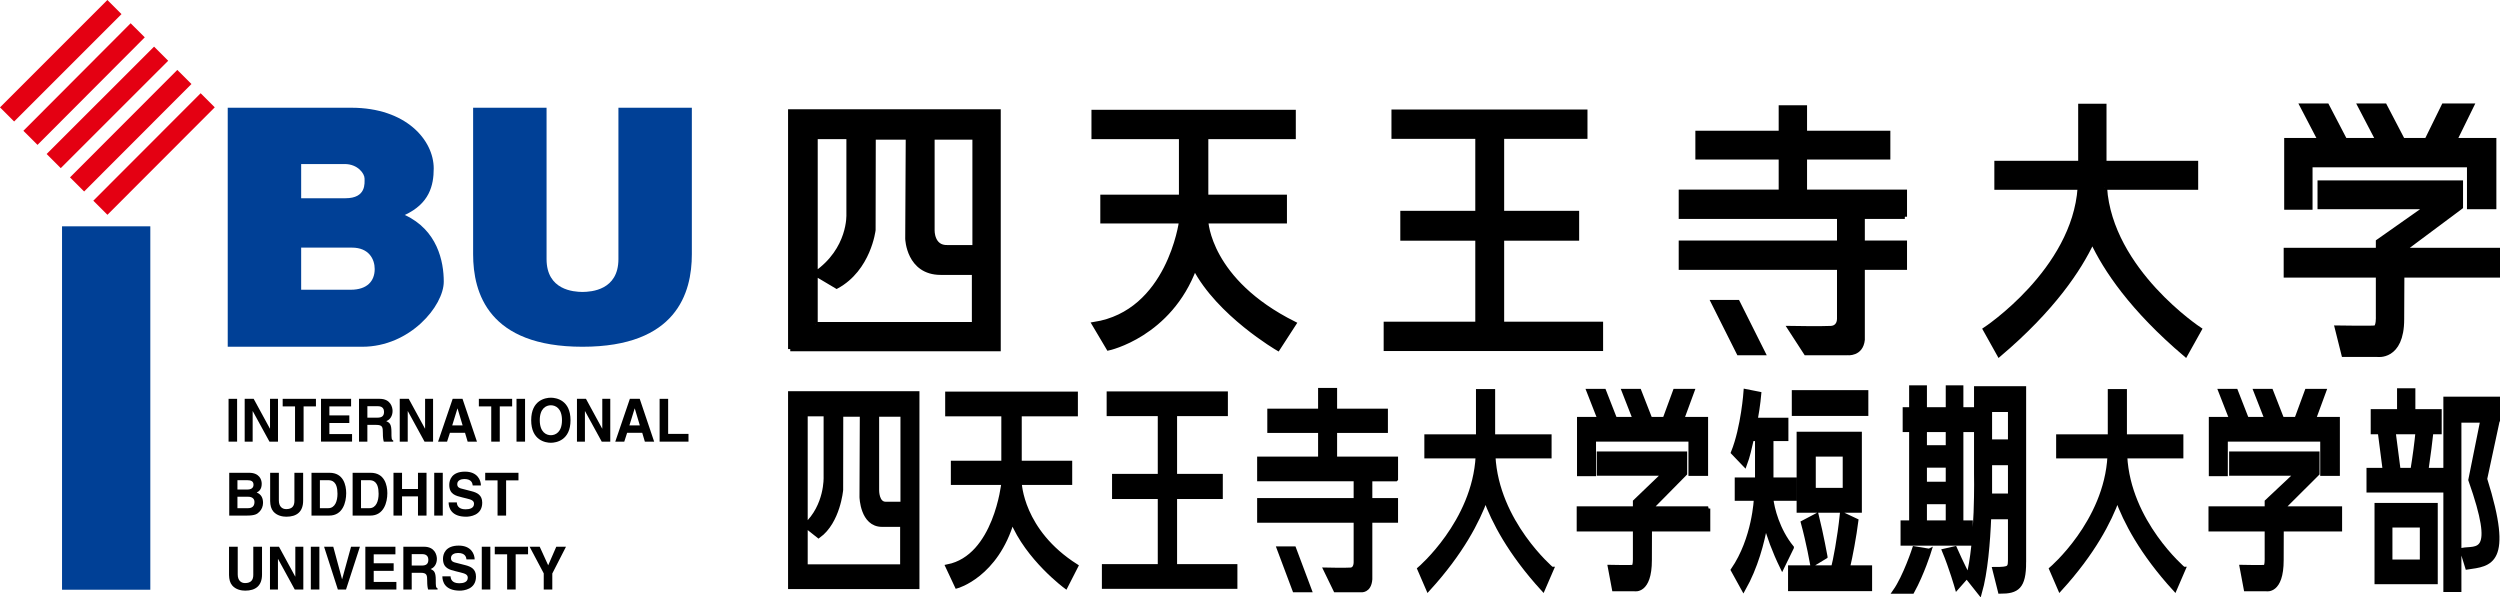
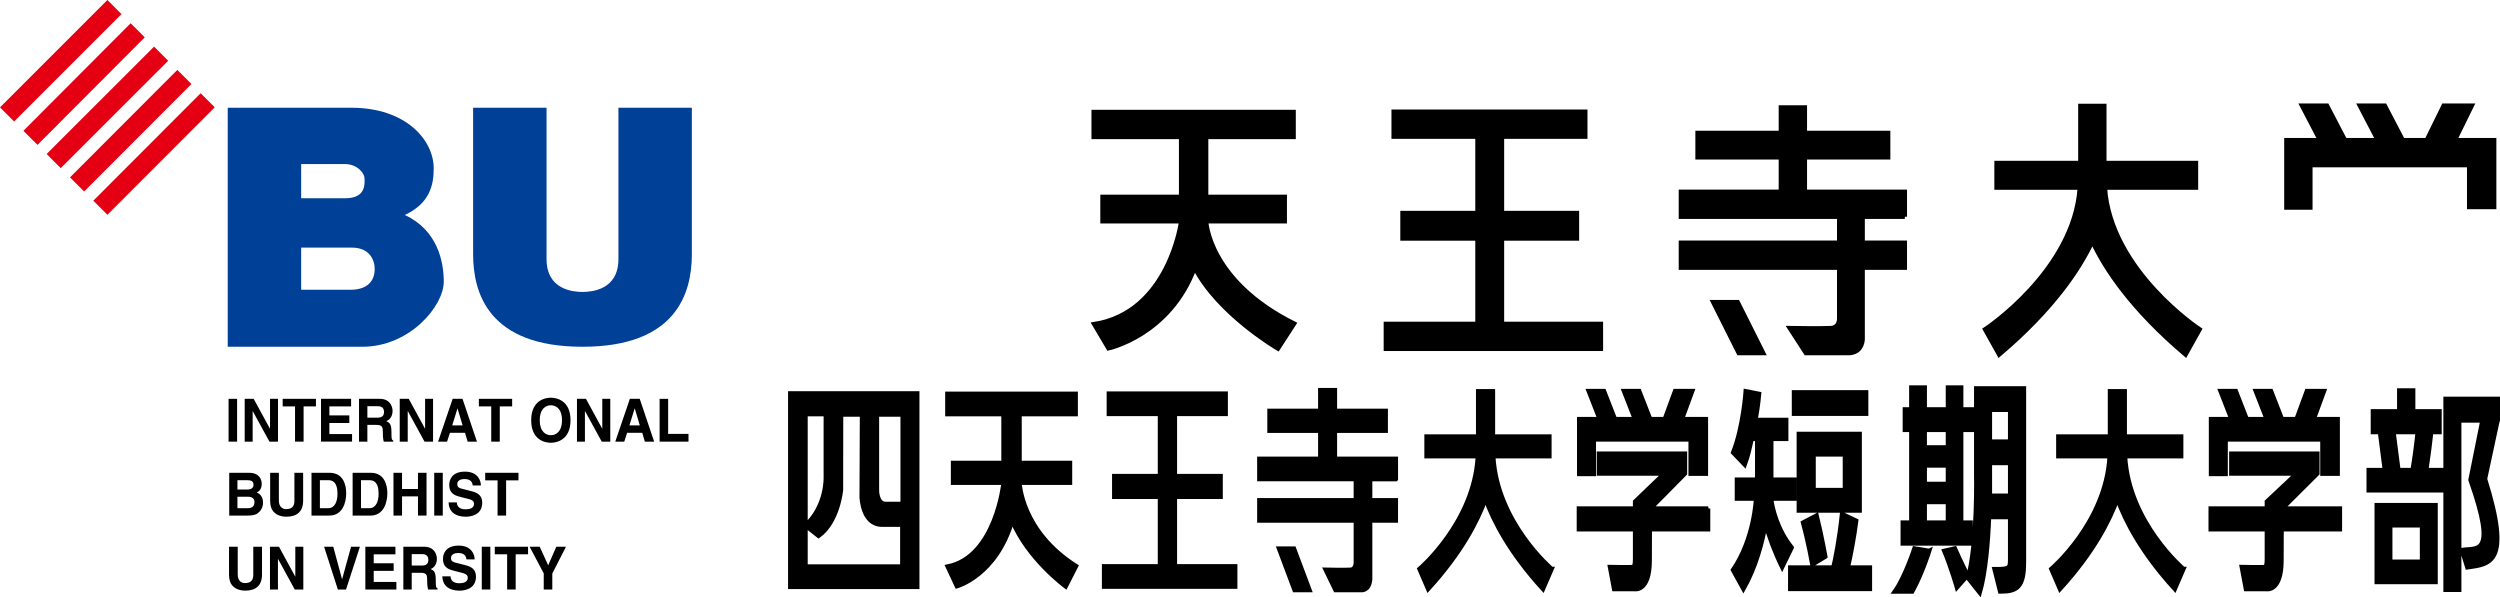
<svg xmlns="http://www.w3.org/2000/svg" id="_レイヤー_2" data-name="レイヤー 2" viewBox="0 0 503.712 120.369">
  <defs>
    <style>
      .cls-1 {
        stroke: #000;
        stroke-width: .886px;
      }

      .cls-2, .cls-3, .cls-4 {
        stroke-width: 0px;
      }

      .cls-3 {
        fill: #e40012;
      }

      .cls-4 {
        fill: #004096;
      }
    </style>
  </defs>
  <g id="_ワーク" data-name="ワーク">
    <g>
      <g>
-         <rect class="cls-4" x="12.499" y="45.6" width="17.788" height="73.222" />
        <path class="cls-4" d="m81.556,43.313c4.941-2.284,5.832-5.911,5.832-9.372,0-5.705-5.574-12.234-16.597-12.234h-24.907v48.159h27.105c9.624,0,16.423-8.245,16.423-13.121,0-4.055-1.266-10.391-7.856-13.431Zm-12.119-10.262c2.675,0,4.014,1.952,4.014,2.897s.393,3.996-3.856,3.996h-8.915v-6.893h8.758Zm1.226,25.328h-9.984v-8.487h10.242c3.417,0,4.575,2.341,4.575,4.313,0,2.442-1.538,4.174-4.833,4.174Z" />
        <path class="cls-4" d="m124.603,21.707v30.498c0,6.262-5.468,6.601-7.239,6.619-1.77-.018-7.239-.357-7.239-6.619v-30.498h-14.797v29.523c0,7.808,3.102,18.636,22.037,18.636s22.033-10.828,22.033-18.636v-29.523h-14.794Z" />
        <g>
          <path class="cls-2" d="m47.773,88.983h-1.721v-8.625h1.721v8.625Z" />
          <path class="cls-2" d="m54.406,80.358h1.606v8.625h-1.721l-3.365-6.149h-.02v6.149h-1.606v-8.625h1.812l3.268,6.004h.025v-6.004Z" />
          <path class="cls-2" d="m61.169,88.983h-1.723v-7.099h-2.49v-1.526h6.701v1.526h-2.488v7.099Z" />
          <path class="cls-2" d="m70.74,81.884h-4.376v1.812h4.019v1.527h-4.019v2.234h4.571v1.526h-6.257v-8.625h6.061v1.526Z" />
          <path class="cls-2" d="m72.336,80.358h4.168c2.192,0,2.592,1.692,2.592,2.44,0,.945-.459,1.764-1.275,2.051.676.317,1.049.579,1.049,2.187,0,1.262,0,1.572.362,1.719v.228h-1.906c-.116-.409-.184-.853-.184-1.741,0-1.176-.068-1.633-1.341-1.633h-1.782v3.374h-1.683v-8.625Zm3.706,3.793c.896,0,1.334-.323,1.334-1.174,0-.457-.199-1.13-1.206-1.13h-2.15v2.304h2.022Z" />
          <path class="cls-2" d="m85.65,80.358h1.606v8.625h-1.721l-3.363-6.149h-.021v6.149h-1.61v-8.625h1.814l3.272,6.004h.023v-6.004Z" />
          <path class="cls-2" d="m90.079,88.983h-1.811l2.938-8.625h1.984l2.908,8.625h-1.875l-.527-1.777h-3.044l-.574,1.777Zm1.036-3.268h2.099l-1.024-3.41h-.021l-1.054,3.41Z" />
          <path class="cls-2" d="m100.697,88.983h-1.719v-7.099h-2.496v-1.526h6.708v1.526h-2.494v7.099Z" />
-           <path class="cls-2" d="m105.79,88.983h-1.721v-8.625h1.721v8.625Z" />
          <path class="cls-2" d="m110.989,80.131c1.092,0,3.962.495,3.962,4.536s-2.87,4.545-3.962,4.545-3.962-.491-3.962-4.545,2.874-4.536,3.962-4.536Zm0,7.556c.93,0,2.241-.602,2.241-3.021s-1.311-3.01-2.241-3.01-2.234.601-2.234,3.01,1.305,3.021,2.234,3.021Z" />
          <path class="cls-2" d="m121.353,80.358h1.608v8.625h-1.721l-3.367-6.149h-.02v6.149h-1.604v-8.625h1.814l3.266,6.004h.023v-6.004Z" />
          <path class="cls-2" d="m125.783,88.983h-1.814l2.94-8.625h1.986l2.908,8.625h-1.875l-.527-1.777h-3.044l-.574,1.777Zm1.033-3.268h2.101l-1.018-3.41h-.025l-1.058,3.41Z" />
          <path class="cls-2" d="m134.621,87.422h4.1v1.562h-5.819v-8.625h1.719v7.064Z" />
          <path class="cls-2" d="m46.188,95.26h4.005c2.022,0,2.539,1.321,2.539,2.207,0,1.241-.667,1.587-1.011,1.766,1.011.4,1.276,1.24,1.276,2.094,0,.679-.278,1.334-.712,1.771-.468.484-.916.785-2.607.785h-3.491v-8.623Zm1.653,7.132h2.112c.839,0,1.321-.386,1.321-1.26,0-.755-.622-1.043-1.237-1.043h-2.196v2.304Zm0-3.761h2.022c.674,0,1.215-.272,1.215-.956,0-.712-.484-.923-1.262-.923h-1.976v1.879Z" />
          <path class="cls-2" d="m61.079,100.867c0,2.268-1.312,3.243-3.385,3.243-.76,0-1.886-.196-2.617-1.047-.452-.531-.622-1.223-.645-2.087v-5.717h1.755v5.593c0,1.201.669,1.728,1.472,1.728,1.183,0,1.66-.599,1.66-1.644v-5.678h1.761v5.608Z" />
          <path class="cls-2" d="m62.763,95.26h3.641c2.779,0,3.349,2.472,3.349,4.111,0,1.846-.697,4.512-3.421,4.512h-3.569v-8.623Zm1.691,7.132h1.674c1.402,0,1.87-1.481,1.87-2.894,0-2.546-1.16-2.747-1.891-2.747h-1.653v5.64Z" />
          <path class="cls-2" d="m71.05,95.26h3.639c2.779,0,3.354,2.472,3.354,4.111,0,1.846-.705,4.512-3.421,4.512h-3.573v-8.623Zm1.689,7.132h1.678c1.398,0,1.868-1.481,1.868-2.894,0-2.546-1.158-2.747-1.89-2.747h-1.657v5.64Z" />
          <path class="cls-2" d="m81.004,100.012v3.871h-1.723v-8.623h1.723v3.266h3.213v-3.266h1.721v8.623h-1.721v-3.871h-3.213Z" />
          <path class="cls-2" d="m89.211,103.883h-1.721v-8.623h1.721v8.623Z" />
          <path class="cls-2" d="m92.047,101.229c.007.477.237,1.391,1.739,1.391.817,0,1.721-.205,1.721-1.119,0-.672-.62-.853-1.488-1.065l-.886-.219c-1.332-.323-2.614-.636-2.614-2.531,0-.963.491-2.657,3.166-2.657,2.526,0,3.202,1.73,3.213,2.784h-1.653c-.047-.38-.179-1.296-1.685-1.296-.652,0-1.434.255-1.434,1.033,0,.674.527.818.871.904l2.004.516c1.128.287,2.16.767,2.16,2.316,0,2.596-2.522,2.824-3.25,2.824-3.006,0-3.521-1.818-3.521-2.881h1.656Z" />
          <path class="cls-2" d="m101.973,103.883h-1.723v-7.096h-2.488v-1.527h6.701v1.527h-2.49v7.096Z" />
          <path class="cls-2" d="m52.791,115.765c0,2.27-1.307,3.241-3.386,3.241-.758,0-1.886-.19-2.617-1.047-.45-.523-.62-1.223-.642-2.085v-5.715h1.753v5.593c0,1.201.669,1.728,1.47,1.728,1.183,0,1.664-.599,1.664-1.646v-5.676h1.759v5.606Z" />
          <path class="cls-2" d="m59.503,110.159h1.612v8.618h-1.728l-3.358-6.144h-.027v6.144h-1.606v-8.618h1.814l3.268,6.002h.025v-6.002Z" />
-           <path class="cls-2" d="m64.349,118.777h-1.723v-8.618h1.723v8.618Z" />
          <path class="cls-2" d="m70.731,110.159h1.789l-2.8,8.618h-1.646l-2.775-8.618h1.85l1.766,6.533h.021l1.795-6.533Z" />
          <path class="cls-2" d="m79.67,111.683h-4.372v1.812h4.018v1.526h-4.018v2.234h4.568v1.522h-6.255v-8.618h6.06v1.524Z" />
          <path class="cls-2" d="m81.269,110.159h4.166c2.191,0,2.591,1.694,2.591,2.438,0,.947-.457,1.766-1.271,2.051.676.312,1.045.579,1.045,2.185,0,1.26,0,1.572.366,1.718v.226h-1.906c-.115-.403-.187-.85-.187-1.737,0-1.182-.065-1.633-1.341-1.633h-1.778v3.37h-1.685v-8.618Zm3.706,3.792c.893,0,1.33-.324,1.33-1.174,0-.457-.196-1.128-1.207-1.128h-2.144v2.302h2.02Z" />
          <path class="cls-2" d="m90.785,116.127c.011.48.237,1.391,1.743,1.391.817,0,1.721-.206,1.721-1.119,0-.67-.62-.848-1.495-1.068l-.878-.217c-1.334-.323-2.621-.636-2.621-2.533,0-.959.497-2.65,3.171-2.65,2.526,0,3.198,1.728,3.211,2.786h-1.649c-.048-.387-.184-1.3-1.691-1.3-.654,0-1.434.253-1.434,1.036,0,.667.529.816.873.9l2.008.515c1.128.287,2.16.767,2.16,2.316,0,2.592-2.528,2.822-3.25,2.822-3.008,0-3.526-1.809-3.526-2.879h1.658Z" />
          <path class="cls-2" d="m98.795,118.777h-1.725v-8.618h1.725v8.618Z" />
          <path class="cls-2" d="m103.901,118.777h-1.721v-7.094h-2.49v-1.524h6.705v1.524h-2.494v7.094Z" />
          <path class="cls-2" d="m111.28,118.777h-1.725v-3.252l-2.845-5.366h2.035l1.707,3.745,1.631-3.745h1.954l-2.757,5.393v3.225Z" />
        </g>
        <rect class="cls-3" x="-3.057" y="10.228" width="30.598" height="4.022" transform="translate(-5.069 12.241) rotate(-45)" />
        <rect class="cls-3" x="1.64" y="14.929" width="30.602" height="4.019" transform="translate(-7.015 16.972) rotate(-45.074)" />
        <rect class="cls-3" x="6.338" y="19.625" width="30.605" height="4.023" transform="translate(-8.961 21.629) rotate(-44.982)" />
        <rect class="cls-3" x="11.04" y="24.322" width="30.598" height="4.025" transform="translate(-10.907 26.362) rotate(-45.037)" />
        <rect class="cls-3" x="15.736" y="29.024" width="30.601" height="4.019" transform="translate(-12.854 31.064) rotate(-45.037)" />
      </g>
      <path class="cls-1" d="m439.925,114.636s-11.065-9.394-11.76-22.718h11.309v-3.957h-11.373v-9.132h-2.972v9.132h-10.405v3.957h10.341c-.696,13.324-11.76,22.718-11.76,22.718l1.746,4.039c6.694-7.336,9.961-13.715,11.567-18.15,1.603,4.435,4.869,10.814,11.567,18.15l1.743-4.039Z" />
      <path class="cls-1" d="m312.629,114.636s-11.065-9.394-11.76-22.718h11.309v-3.957h-11.373v-9.132h-2.976v9.132h-10.402v3.957h10.337c-.692,13.324-11.761,22.718-11.761,22.718l1.746,4.039c6.698-7.336,9.961-13.715,11.567-18.15,1.603,4.435,4.869,10.814,11.567,18.15l1.746-4.039Z" />
      <path class="cls-1" d="m159.225,118.241v-38.978h25.586v38.978h-25.586Zm3.073-4.089h19.509v-8.44s.384,0-4.095,0c-3.966,0-4.095-5.568-4.095-5.568l.065-16.617h-4.22l-.021,15.183s-.556,6.393-4.511,9.263l-2.632-2.087c4.328-3.973,4.091-9.745,4.091-9.745v-12.702h-4.091v30.713Zm19.573-12.617v-18.008h-5.181v15.226s-.064,2.87,1.854,2.782h3.327Z" />
      <path class="cls-1" d="m205.423,97.269h10.167v-4h-10.167v-9.832h11.312v-4.087h-25.853v4.087h11.312v9.832h-10.169v4h10.169v.09s-1.553,14.878-11.248,16.793l1.854,3.958s7.91-2.162,11.144-13.236c3.103,7.628,10.771,13.281,10.771,13.281l2.09-4.093c-11.111-7.047-11.382-16.793-11.382-16.793Z" />
      <polygon class="cls-1" points="236.72 114.105 236.72 100.1 245.932 100.1 245.932 95.923 236.72 95.923 236.72 83.397 246.957 83.397 246.957 79.306 223.416 79.306 223.416 83.397 233.716 83.397 233.716 95.923 224.505 95.923 224.505 100.1 233.716 100.1 233.716 114.105 222.457 114.105 222.457 118.198 248.875 118.198 248.875 114.105 236.72 114.105" />
      <g>
        <path class="cls-1" d="m281.243,96.531v-4.089h-12.28v-5.656h10.237v-4.001h-10.237v-4.179h-2.944v4.179h-10.233v4.001h10.233v5.656h-12.28v4.089h19.444v4.261h-19.444v4.091h19.444v8.43c-.003.299-.082,1.411-1.022,1.484-1.086.09-5.056,0-5.056,0l1.986,4.093h5.117s1.664.26,1.854-2.178v-11.828h5.181v-4.091h-5.181v-4.261h5.181Z" />
        <polygon class="cls-1" points="257.705 110.538 260.838 118.89 263.847 118.89 260.713 110.538 257.705 110.538" />
      </g>
      <g>
        <polygon class="cls-1" points="325.352 84.363 323.176 78.795 320.103 78.795 322.28 84.363 325.352 84.363" />
        <polygon class="cls-1" points="340.96 78.795 337.504 78.795 335.46 84.363 338.913 84.363 340.96 78.795" />
        <polygon class="cls-1" points="332.452 84.363 330.275 78.795 327.206 78.795 329.382 84.363 332.452 84.363" />
        <polygon class="cls-1" points="321.129 88.537 340.641 88.537 340.641 95.441 343.71 95.441 343.71 84.446 318.188 84.446 318.188 95.498 321.129 95.498 321.129 88.537" />
        <path class="cls-1" d="m344.155,102.456h-11.617l6.956-7.047v-4h-17.336v4h13.184l-5.895,5.658v1.389h-11.323v4.177h11.323v5.789s.061,1.739-.384,1.827c-.448.088-4.672,0-4.672,0l.832,4.439h4.091s3.073.694,3.073-5.83c0-2.522.011-4.604.021-6.224h11.746v-4.177Z" />
      </g>
      <g>
        <polygon class="cls-1" points="452.649 84.363 450.476 78.795 447.403 78.795 449.579 84.363 452.649 84.363" />
        <polygon class="cls-1" points="466.209 84.363 468.256 78.795 464.8 78.795 462.752 84.363 466.209 84.363" />
        <polygon class="cls-1" points="459.748 84.363 457.575 78.795 454.502 78.795 456.679 84.363 459.748 84.363" />
        <polygon class="cls-1" points="445.485 84.446 445.485 95.498 448.428 95.498 448.428 88.537 467.934 88.537 467.934 95.441 471.006 95.441 471.006 84.446 445.485 84.446" />
        <path class="cls-1" d="m471.454,102.456h-11.617l7.074-7.047v-4h-17.332v4h13.18l-6.02,5.658v1.389h-11.319v4.177h11.319v5.789s.065,1.739-.384,1.827c-.448.088-4.668,0-4.668,0l.832,4.439h4.095s3.069.694,3.069-5.83c0-2.522.011-4.604.018-6.224h11.753v-4.177Z" />
      </g>
      <path class="cls-1" d="m375.999,83.365h-14.536v-4.313h14.536v4.313Zm-1.305,19.494h-12.259v-15.423h12.259v15.423Zm-13.693,7.46l-1.925,3.951c-1.578-3.241-2.718-6.35-3.331-8.792-.671,3.82-1.986,8.792-4.468,13.189l-2.105-3.819c4.353-6.352,4.647-14.387,4.647-14.387h-3.854v-3.819h4.088v-8.218h-1.112c-.409,1.736-.76,3.509-1.402,5.197l-2.338-2.444c2.044-5.063,2.542-12.343,2.542-12.343l2.689.531s-.176,2.223-.731,5.242h6.192v3.817h-3.008v8.218h4.658v3.819h-4.686c.205,1.952,1.284,6.35,4.145,9.856Zm6.773,1.834l-2.607,1.58s-.793-4.453-1.882-8.43l2.732-1.438c.972,3.928,1.757,8.288,1.757,8.288Zm8.982,6.515h-16.049v-4.312h8.677c.334-1.197,1.244-5.796,1.761-10.778l2.851,1.343c-.395,3.11-1.151,7.185-1.696,9.435h4.457v4.312Zm-5.034-19.928v-7.184h-6.314v7.184h6.314Z" />
      <path class="cls-1" d="m397.048,109.507h-13.672v-4.216h1.728v-18.679h-1.302v-4.12h1.302v-4.407h2.7v4.407h4.676v-4.407h2.668v4.407h2.367v4.12h-2.367v18.679h1.9v4.216Zm10.746,3.781c0,5.032-1.391,5.895-4.794,5.895l-1.13-4.503c3.231,0,3.144-.194,3.144-2.395v-8.098h-4.256c-.197,5.03-.703,11.164-1.868,15.233l-2.356-2.971c1.958-7.232,1.646-21.027,1.646-21.027v-17.164h9.613v35.03Zm-11.345,2.637l-2.155,2.444s-1.133-3.967-2.553-7.372l2.13-.488c1.334,3.017,2.578,5.416,2.578,5.416Zm-7.741-4.928s-1.416,4.546-3.428,8.186h-3.496c2.094-2.97,3.951-8.673,3.951-8.673l2.972.488Zm16.307-22.024v-6.406h-4.084v6.406h4.084Zm-12.535,1.167v-3.528h-4.676v3.528h4.676Zm0,7.363v-3.723h-4.676v3.723h4.676Zm12.535,2.373v-6.592h-4.084v6.592h4.084Zm-12.535,5.414v-4.148h-4.676v4.148h4.676Z" />
      <path class="cls-1" d="m492.003,98.788h-14.747v-4.073h3.259l-.99-7.662h-1.42v-4.17h5.307v-4.215h2.804v4.215h5.307v4.17h-1.674c-.172,1.676-.567,4.79-.993,7.662h3.148v4.073Zm11.266-14.306l-2.581,12.022c5.382,17.135.957,17.135-3.557,17.806l-1.076-3.485c2.962-.538,7.214,1.472,1.714-14.129l2.409-11.974h-4.686v34.114h-2.75v-38.474h10.527v4.12Zm-12.542,32.777h-11.854v-15.488h11.854v15.488Zm-3.603-30.206h-4.876l.993,7.662h2.865c.452-2.73.85-5.796,1.018-7.662Zm.878,26.135v-7.343h-6.407v7.343h6.407Z" />
      <path class="cls-1" d="m243.017,44.579h15.841v-4.916h-15.841v-12.076h17.626v-5.023h-40.287v5.023h17.624v12.076h-15.842v4.916h15.842v.108s-2.415,18.279-17.522,20.627l2.885,4.864s12.327-2.651,17.361-16.255c4.841,9.369,16.787,16.309,16.787,16.309l3.256-5.025c-17.311-8.652-17.73-20.627-17.73-20.627Z" />
      <polygon class="cls-1" points="302.622 65.26 302.622 48.053 317.731 48.053 317.731 42.922 302.622 42.922 302.622 27.533 319.409 27.533 319.409 22.51 280.801 22.51 280.801 27.533 297.692 27.533 297.692 42.922 282.583 42.922 282.583 48.053 297.692 48.053 297.692 65.26 279.23 65.26 279.23 70.283 322.557 70.283 322.557 65.26 302.622 65.26" />
      <g>
        <path class="cls-1" d="m383.793,43.664v-5.023h-20.143v-6.947h16.784v-4.914h-16.784v-5.129h-4.83v5.129h-16.787v4.914h16.787v6.947h-20.143v5.023h31.893v5.237h-31.893v5.027h31.893v10.351c-.007.369-.133,1.739-1.678,1.83-1.786.108-8.29,0-8.29,0l3.256,5.023h8.394s2.725.321,3.04-2.671v-14.534h8.501v-5.027h-8.501v-5.237h8.501Z" />
        <polygon class="cls-1" points="355.252 71.133 350.114 60.875 345.18 60.875 350.325 71.133 355.252 71.133" />
      </g>
      <path class="cls-1" d="m424.095,37.805h18.361v-4.969h-18.469v-11.488h-4.823v11.488h-16.891v4.969h16.78c-1.126,16.755-19.089,28.56-19.089,28.56l2.833,5.079c10.875-9.222,16.174-17.243,18.781-22.815,2.603,5.572,7.902,13.593,18.777,22.815l2.833-5.079s-17.963-11.805-19.093-28.56Z" />
      <g>
        <g>
          <polygon class="cls-1" points="472.423 28.135 468.859 21.296 463.821 21.296 467.389 28.135 472.423 28.135" />
          <polygon class="cls-1" points="498.023 21.296 492.358 21.296 489.002 28.135 494.667 28.135 498.023 21.296" />
          <polygon class="cls-1" points="484.068 28.135 480.501 21.296 475.467 21.296 479.034 28.135 484.068 28.135" />
          <polygon class="cls-1" points="460.673 28.241 460.673 41.818 465.499 41.818 465.499 33.268 497.5 33.268 497.5 41.71 502.537 41.71 502.537 28.241 460.673 28.241" />
        </g>
-         <path class="cls-1" d="m503.269,50.366h-19.057l11.61-8.655v-4.918h-28.433v4.918h21.621l-9.871,6.945v1.71h-18.569v5.129h18.569v8.282s.108,2.139-.627,2.243c-.739.108-7.662,0-7.662,0l1.362,5.452h6.719s5.034.855,5.034-7.162c0-3.503.021-6.49.039-8.815h19.265v-5.129Z" />
      </g>
-       <path class="cls-1" d="m159.225,70.337V22.458h41.968v47.879h-41.968Zm37.142-20.52v-22.123h-8.498v18.702s-.108,3.528,3.04,3.421h5.457Zm-32.051,15.498h31.943v-10.368s.631,0-6.712,0c-6.506,0-6.716-6.841-6.716-6.841l.104-20.412h-6.922l-.034,18.65s-.913,7.854-7.4,11.382l-4.317-2.567c7.099-4.878,6.716-11.968,6.716-11.968v-15.604h-6.662v37.729Z" />
    </g>
  </g>
</svg>